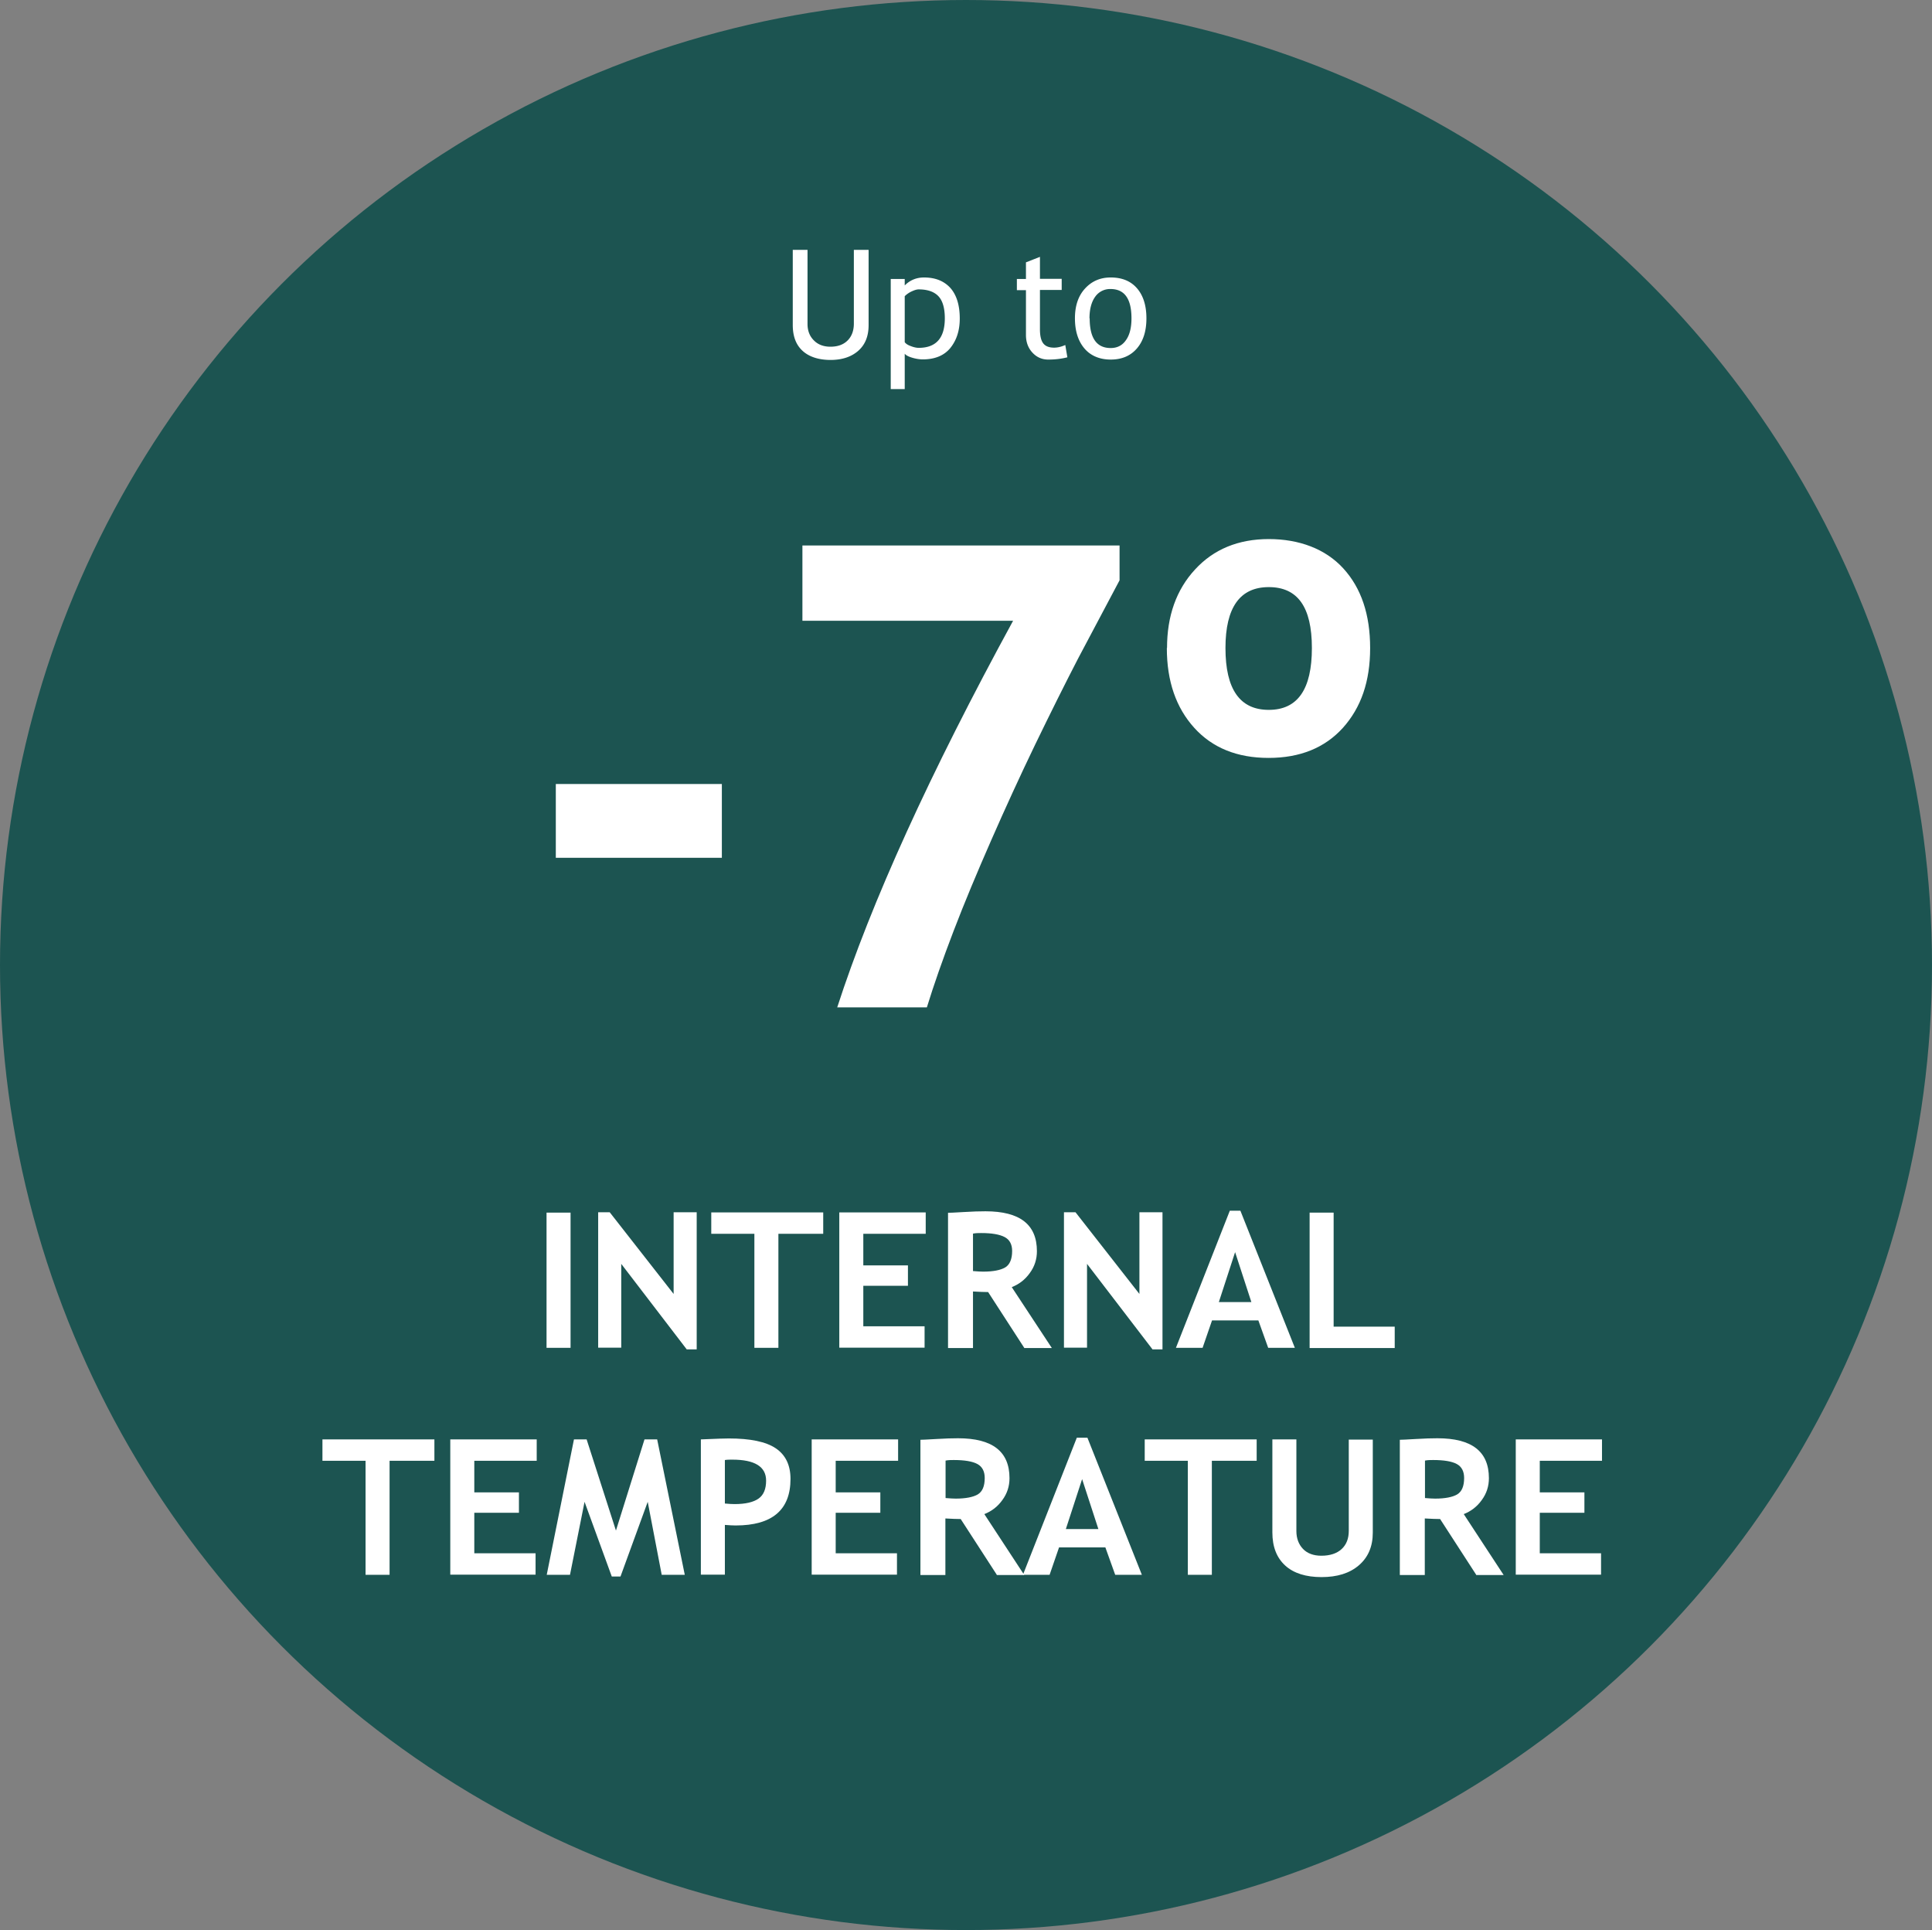
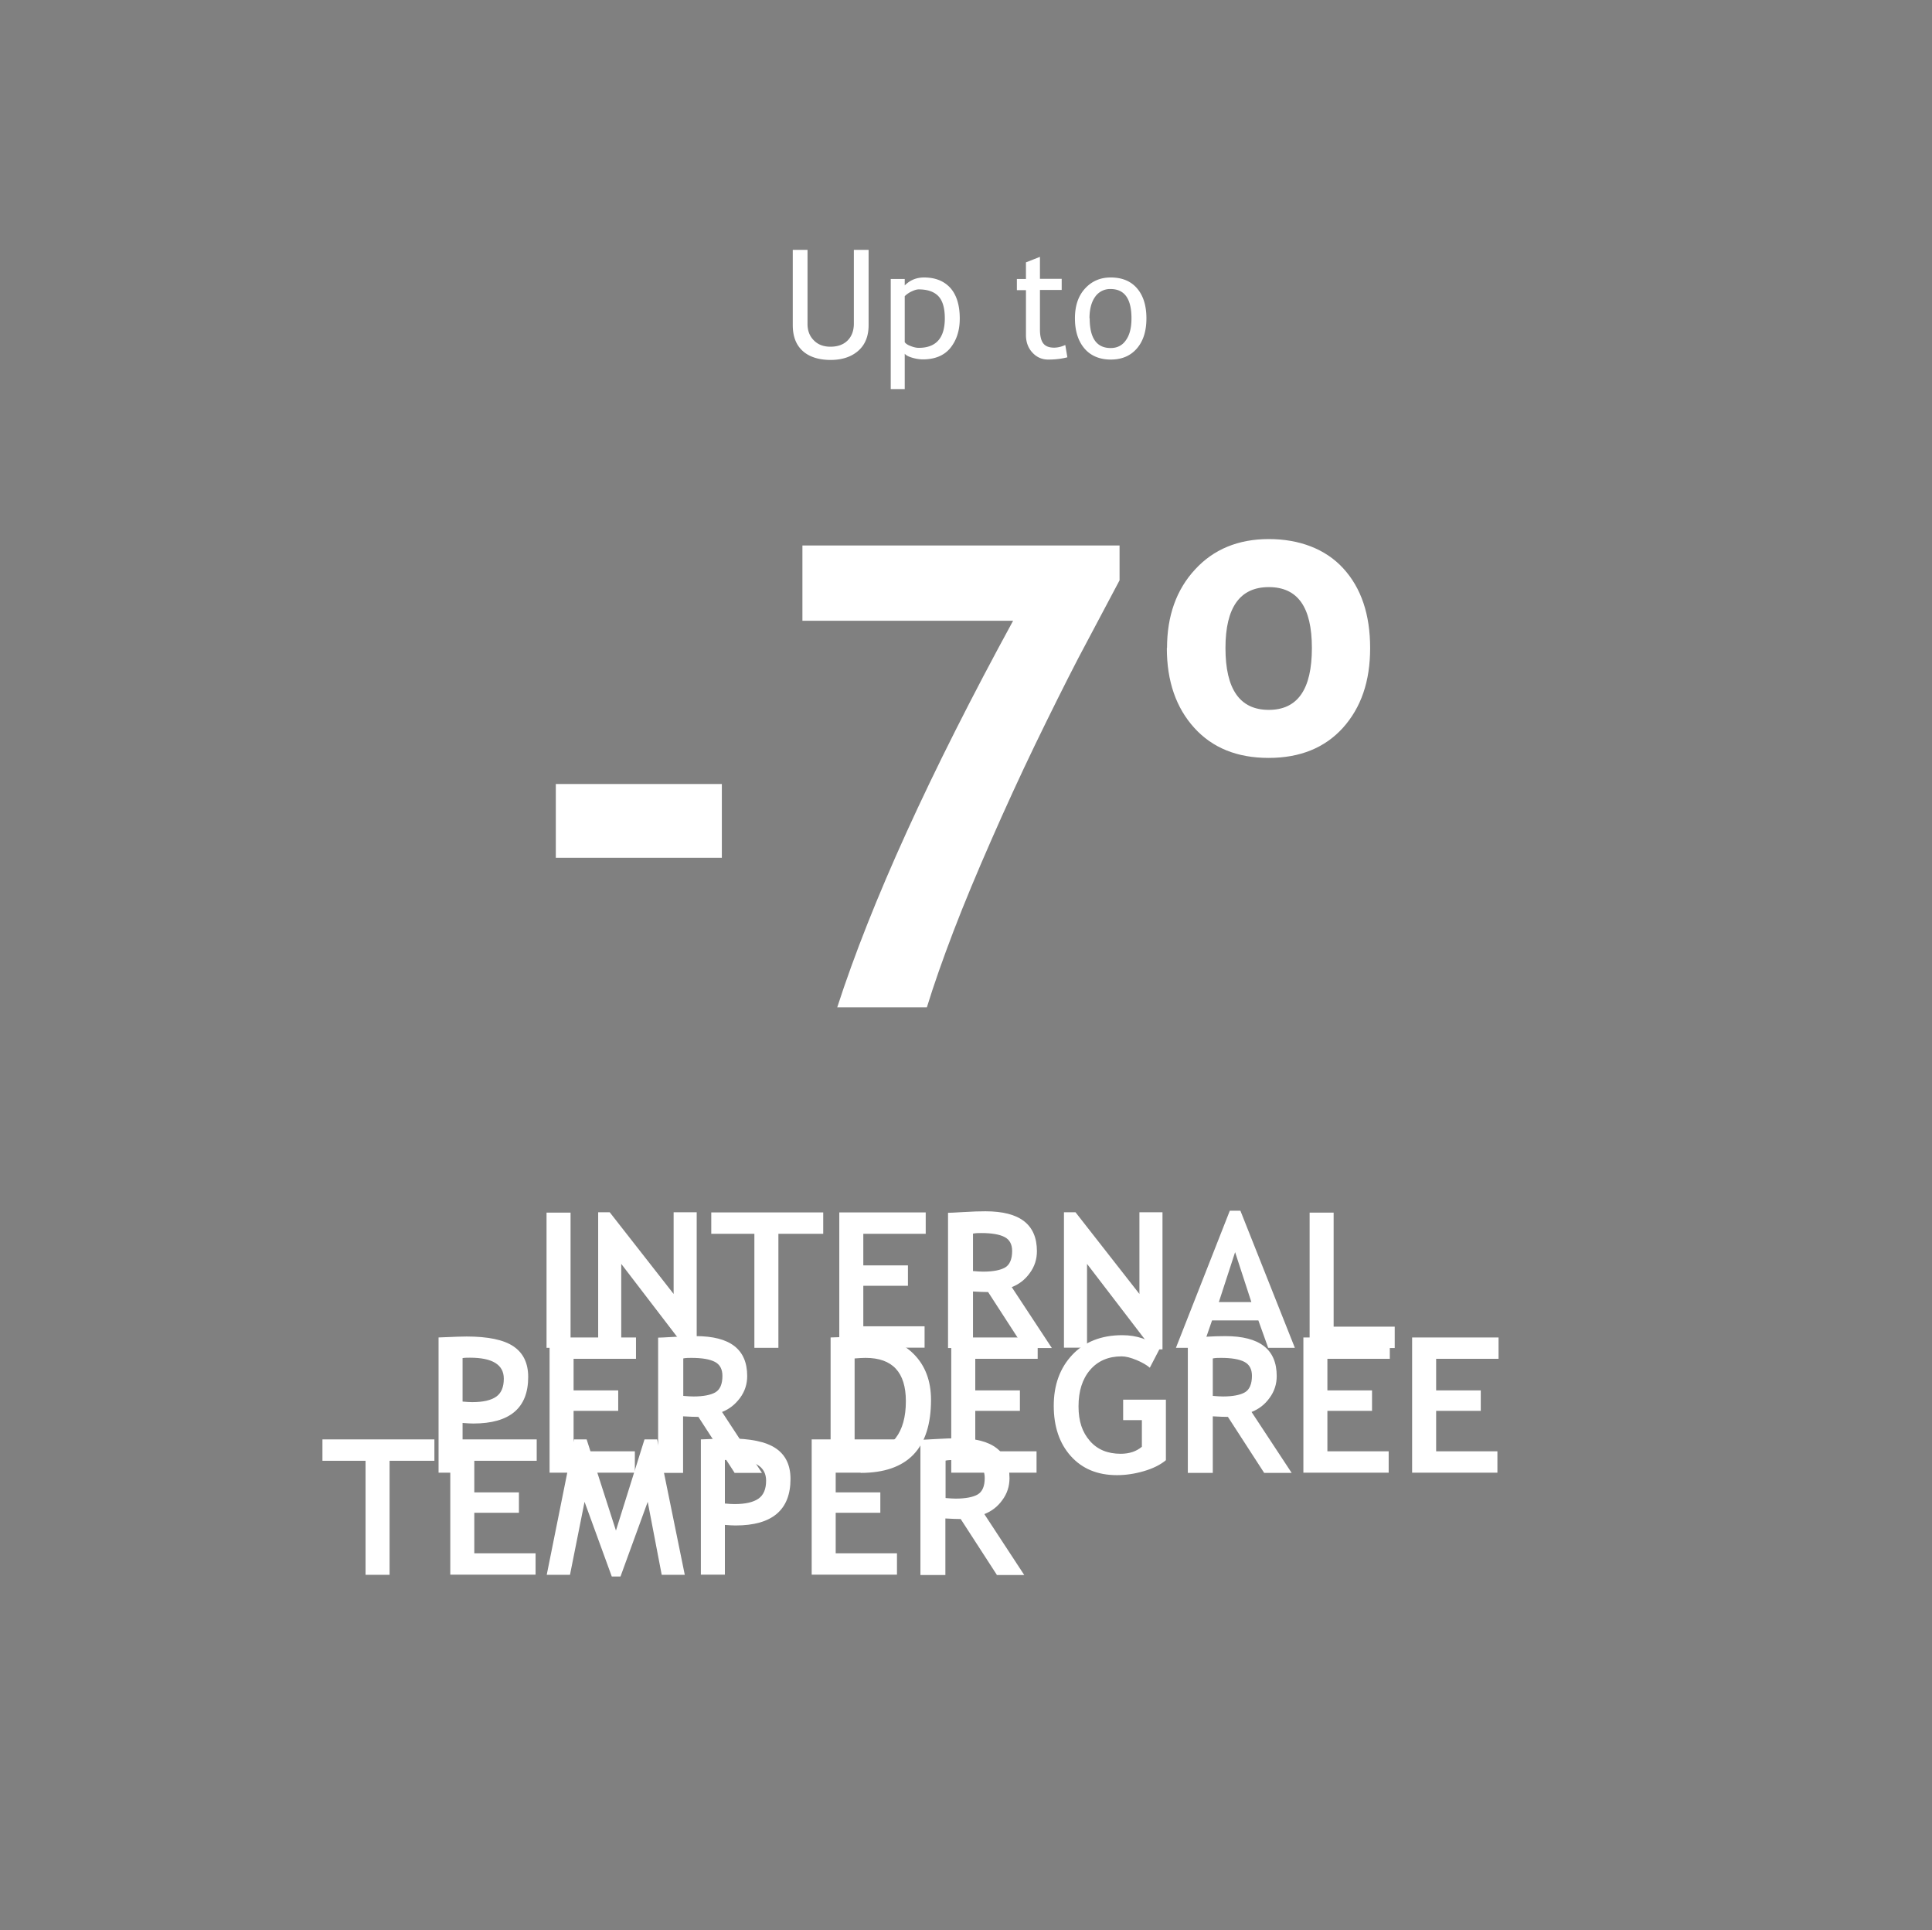
<svg xmlns="http://www.w3.org/2000/svg" viewBox="0 0 102.16 102.05">
  <rect x="0" y="0" width="102.16" height="102.05" fill="#808080" stroke="none" />
-   <path d="m39.16 47.38h-4.45c1.7-5.23 4.61-11.64 8.75-19.23h-10.48v-3.75h15.78v1.73l-2.06 3.89c-.68 1.31-1.39 2.75-2.14 4.3-.75 1.56-1.48 3.14-2.19 4.75s-1.33 3.11-1.88 4.52c-.54 1.4-.98 2.66-1.33 3.79zm10.84-17.9c0-1.58.46-2.88 1.39-3.88s2.11-1.51 3.56-1.51 2.56.5 3.41 1.5 1.27 2.4 1.27 4.19c0 1.67-.45 3.01-1.34 4.02-.9 1.01-2.06 1.52-3.48 1.52-3.21 0-4.81-1.94-4.81-5.83zm4.75 18.22h-3.06l14.34-23.61h3.05zm-1.84-18.06c0 1.04.17 1.84.5 2.41.33.56.75.84 1.27.84 1.38 0 2.06-1.08 2.06-3.23s-.61-3.12-1.83-3.12c-1.33 0-2 1.04-2 3.11zm8.03 12.23c0-1.58.46-2.88 1.39-3.88s2.11-1.51 3.56-1.51 2.56.5 3.41 1.5 1.27 2.39 1.27 4.17c0 1.67-.45 3.01-1.34 4.02-.9 1.02-2.06 1.52-3.48 1.52-3.21 0-4.81-1.94-4.81-5.83zm2.91.14c0 1.04.16 1.84.49 2.41s.75.84 1.27.84c1.38 0 2.06-1.08 2.06-3.23s-.61-3.12-1.83-3.12c-1.33 0-2 1.04-2 3.11zm-47.77 17.83v1.67h2.36v1.08h-2.36v2.14h3.24v1.13h-4.51v-7.15h4.57v1.13zm9.17 6.12-3.47-4.53v4.43h-1.22v-7.16h.61l3.38 4.32v-4.32h1.22v7.25h-.52zm3.21-6.12v1.67h2.36v1.08h-2.36v2.14h3.24v1.13h-4.51v-7.15h4.57v1.13zm8.51 6.02-1.91-2.95c-.19 0-.46-.01-.81-.03v2.99h-1.32v-7.15c.07 0 .35-.01.83-.04s.86-.04 1.16-.04c1.82 0 2.72.7 2.72 2.11 0 .42-.12.81-.38 1.16s-.57.59-.95.74l2.11 3.22h-1.46zm-2.71-6.05v1.99c.23.02.41.03.54.03.53 0 .92-.08 1.16-.22.25-.15.37-.44.37-.87 0-.35-.13-.6-.4-.74s-.68-.21-1.25-.21c-.14 0-.28 0-.43.03zm10.08-.52-.53 1.02c-.15-.13-.38-.27-.69-.4s-.58-.2-.81-.2c-.7 0-1.26.24-1.67.72s-.61 1.12-.61 1.92.2 1.37.6 1.83.94.68 1.63.68c.45 0 .83-.12 1.12-.37v-1.41h-.99v-1.08h2.26v3.2c-.3.25-.69.44-1.17.58s-.95.21-1.42.21c-1.03 0-1.84-.34-2.44-1.01s-.9-1.56-.9-2.66.33-2 .98-2.69 1.54-1.04 2.64-1.04c.78 0 1.45.23 2 .7zm4.43 3.64v2.93h-1.27v-2.93l-2.41-4.22h1.35l1.69 3.05 1.7-3.05h1.34zm5.81 2.54.47-1.14c.5.35.99.53 1.48.53.75 0 1.12-.26 1.12-.78 0-.24-.09-.48-.26-.7s-.54-.47-1.09-.74c-.55-.28-.92-.5-1.11-.68a1.84 1.84 0 0 1 -.44-.63c-.1-.24-.15-.51-.15-.81 0-.55.2-1.01.61-1.38.41-.36.93-.55 1.56-.55.83 0 1.43.15 1.82.46l-.39 1.09c-.45-.32-.92-.48-1.41-.48-.29 0-.52.08-.68.23s-.24.36-.24.6c0 .41.46.84 1.36 1.28.48.23.82.45 1.04.65.21.2.37.43.48.69s.17.55.17.88c0 .58-.23 1.06-.69 1.43s-1.07.56-1.84.56c-.67 0-1.27-.17-1.81-.52zm9.63.39-.52-1.45h-2.45l-.5 1.45h-1.41l2.85-7.25h.56l2.88 7.25h-1.4zm-1.75-5.06-.86 2.64h1.72zm6.6 5.16h-.7l-2.68-7.25h1.4l1.65 4.83 1.75-4.83h1.37zm3.61-.1v-7.15h1.27v7.15zm7.42.1-3.47-4.53v4.43h-1.22v-7.16h.61l3.38 4.32v-4.32h1.22v7.25h-.52zm7.22-6.67-.53 1.02c-.15-.13-.38-.27-.69-.4s-.58-.2-.8-.2c-.7 0-1.26.24-1.67.72s-.61 1.12-.61 1.92.2 1.37.6 1.83.94.68 1.63.68c.45 0 .82-.12 1.12-.37v-1.41h-.99v-1.08h2.26v3.2c-.3.25-.69.44-1.17.58s-.95.21-1.42.21c-1.03 0-1.84-.34-2.44-1.01s-.9-1.56-.9-2.66.33-2 .98-2.69 1.54-1.04 2.64-1.04c.78 0 1.45.23 2 .7z" fill="#fff" />
  <path d="m24.46 75.23v2.63h-1.27v-7.15c.85-.04 1.34-.05 1.48-.05 1.13 0 1.96.17 2.48.52s.78.89.78 1.62c0 1.64-.97 2.46-2.9 2.46-.14 0-.33-.01-.58-.03zm0-3.42v2.29c.21.02.38.03.51.03.58 0 1-.1 1.27-.29s.4-.51.4-.95c0-.74-.6-1.11-1.79-1.11-.13 0-.26 0-.39.02zm5.87.03v1.67h2.36v1.08h-2.36v2.14h3.24v1.13h-4.51v-7.15h4.57v1.13zm8.51 6.02-1.91-2.95c-.19 0-.46-.01-.81-.03v2.99h-1.32v-7.15c.07 0 .35-.01.83-.04s.86-.04 1.16-.04c1.82 0 2.72.7 2.72 2.11 0 .42-.12.81-.38 1.16s-.57.59-.95.74l2.11 3.22h-1.46zm-2.71-6.05v1.99c.23.02.41.03.54.03.53 0 .92-.08 1.16-.22.25-.15.37-.44.37-.87 0-.35-.13-.6-.4-.74s-.68-.21-1.25-.21c-.14 0-.28 0-.43.03zm9.38 6.05h-1.59v-7.15c1.01-.04 1.65-.05 1.91-.05 1.04 0 1.87.31 2.48.92s.92 1.42.92 2.43c0 2.57-1.24 3.86-3.72 3.86zm-.32-6.04v4.88c.21.02.43.03.66.03.64 0 1.14-.23 1.51-.7.36-.47.54-1.12.54-1.95 0-1.53-.71-2.29-2.13-2.29-.14 0-.33.01-.58.03zm6.38.02v1.67h2.36v1.08h-2.36v2.14h3.24v1.13h-4.51v-7.15h4.57v1.13zm9.76-.55-.53 1.02c-.15-.13-.38-.27-.69-.4s-.58-.2-.8-.2c-.7 0-1.26.24-1.67.72s-.61 1.12-.61 1.92.2 1.37.6 1.83.94.68 1.63.68c.45 0 .82-.12 1.12-.37v-1.41h-.99v-1.08h2.26v3.2c-.3.25-.69.44-1.17.58s-.95.21-1.42.21c-1.03 0-1.84-.34-2.44-1.01s-.9-1.56-.9-2.66.33-2 .98-2.69 1.54-1.04 2.64-1.04c.78 0 1.45.23 2 .7zm5.51 6.57-1.91-2.95c-.19 0-.46-.01-.8-.03v2.99h-1.32v-7.15c.07 0 .35-.01.82-.04s.87-.04 1.16-.04c1.82 0 2.72.7 2.72 2.11 0 .42-.12.81-.38 1.16-.25.35-.57.59-.95.74l2.12 3.22h-1.46zm-2.71-6.05v1.99c.23.02.41.03.54.03.53 0 .92-.08 1.16-.22s.37-.44.37-.87c0-.35-.13-.6-.4-.74s-.68-.21-1.24-.21c-.14 0-.28 0-.43.03zm6.06.03v1.67h2.36v1.08h-2.36v2.14h3.24v1.13h-4.51v-7.15h4.57v1.13zm5.75 0v1.67h2.36v1.08h-2.36v2.14h3.24v1.13h-4.51v-7.15h4.57v1.13z" fill="#fff" />
-   <ellipse cx="51.08" cy="51.02" fill="#1c5451" rx="51.08" ry="51.02" />
  <g fill="#fff">
    <path d="m29.39 45.35v-3.9h8.78v3.9zm19.61 7.91h-4.73c1.8-5.56 4.9-12.37 9.3-20.44h-11.14v-3.98h16.77v1.84l-2.19 4.13c-.72 1.39-1.48 2.92-2.28 4.57-.8 1.66-1.57 3.34-2.32 5.05s-1.42 3.31-1.99 4.8-1.04 2.83-1.41 4.03zm12.71-19c0-1.69.49-3.08 1.48-4.15.98-1.07 2.29-1.61 3.9-1.61s3 .52 3.94 1.55c.95 1.04 1.42 2.44 1.42 4.21s-.48 3.15-1.44 4.22c-.96 1.06-2.27 1.59-3.93 1.59s-2.97-.53-3.93-1.59-1.45-2.46-1.45-4.22zm3.09 0c0 2.18.76 3.27 2.29 3.27s2.28-1.09 2.28-3.27-.76-3.22-2.28-3.22-2.29 1.07-2.29 3.22zm-35.9 37v-7.15h1.27v7.15zm7.42.09-3.47-4.53v4.43h-1.22v-7.16h.61l3.38 4.32v-4.32h1.22v7.25h-.52zm4.84-6.12v6.03h-1.27v-6.03h-2.28v-1.13h5.92v1.13h-2.38zm4.49 0v1.67h2.36v1.08h-2.36v2.14h3.24v1.13h-4.51v-7.15h4.57v1.13zm8.51 6.03-1.91-2.95c-.19 0-.46-.01-.8-.03v2.99h-1.32v-7.15c.07 0 .35-.01.82-.04s.87-.04 1.16-.04c1.82 0 2.72.7 2.72 2.11 0 .42-.12.81-.38 1.16-.25.35-.57.59-.95.74l2.12 3.22h-1.46zm-2.71-6.05v1.99c.23.02.41.03.54.03.53 0 .92-.08 1.16-.22s.37-.44.37-.87c0-.35-.13-.6-.4-.74s-.68-.21-1.24-.21c-.14 0-.28 0-.43.03zm9.5 6.14-3.47-4.53v4.43h-1.22v-7.16h.61l3.38 4.32v-4.32h1.22v7.25h-.52zm6.11-.09-.52-1.45h-2.45l-.5 1.45h-1.41l2.85-7.25h.56l2.88 7.25h-1.4zm-1.75-5.06-.86 2.64h1.72zm3.94 5.06v-7.15h1.27v6.03h3.23v1.13h-4.5z" />
    <path d="m20.6 77.23v6.03h-1.27v-6.03h-2.28v-1.13h5.92v1.13h-2.38zm4.48 0v1.67h2.36v1.08h-2.36v2.14h3.24v1.13h-4.51v-7.15h4.57v1.13zm11.14 6.03h-1.23l-.74-3.86-1.44 3.95h-.46l-1.44-3.95-.77 3.86h-1.23l1.44-7.16h.67l1.55 4.82 1.51-4.82h.67l1.46 7.16zm2.11-2.64v2.63h-1.27v-7.15c.85-.04 1.34-.05 1.48-.05 1.13 0 1.96.17 2.48.52s.78.89.78 1.62c0 1.64-.97 2.46-2.9 2.46-.14 0-.33-.01-.58-.03zm0-3.42v2.29c.21.02.38.03.51.03.58 0 1-.1 1.27-.29s.4-.51.4-.95c0-.74-.6-1.11-1.79-1.11-.13 0-.26 0-.39.02zm5.86.03v1.67h2.36v1.08h-2.36v2.14h3.24v1.13h-4.51v-7.15h4.57v1.13zm8.52 6.03-1.91-2.95c-.19 0-.46-.01-.81-.03v2.99h-1.32v-7.15c.07 0 .35-.01.83-.04s.86-.04 1.16-.04c1.82 0 2.72.7 2.72 2.11 0 .42-.12.81-.38 1.16-.25.35-.57.59-.95.74l2.11 3.22h-1.46zm-2.71-6.05v1.99c.23.02.41.03.54.03.53 0 .92-.08 1.16-.22.25-.15.37-.44.37-.87 0-.35-.13-.6-.39-.74s-.68-.21-1.25-.21c-.14 0-.28 0-.43.03z" />
-     <path d="m58.97 83.26-.52-1.45h-2.45l-.5 1.45h-1.41l2.85-7.25h.56l2.88 7.25h-1.4zm-1.75-5.06-.86 2.64h1.72zm6.86-.97v6.03h-1.27v-6.03h-2.28v-1.13h5.92v1.13h-2.38zm3.2-1.13h1.27v4.85c0 .38.12.7.35.94s.56.36.97.36c.46 0 .82-.12 1.07-.35.26-.24.38-.56.38-.97v-4.82h1.27v4.92c0 .74-.25 1.31-.74 1.73s-1.15.62-1.97.62-1.47-.2-1.92-.61-.68-.99-.68-1.75zm10.78 7.16-1.91-2.95c-.19 0-.46-.01-.81-.03v2.99h-1.32v-7.15c.07 0 .35-.01.83-.04s.86-.04 1.16-.04c1.82 0 2.72.7 2.72 2.11 0 .42-.12.81-.38 1.16-.25.35-.57.59-.95.74l2.11 3.22h-1.46zm-2.71-6.05v1.99c.23.02.41.03.54.03.53 0 .92-.08 1.16-.22.25-.15.37-.44.37-.87 0-.35-.13-.6-.39-.74s-.68-.21-1.25-.21c-.14 0-.28 0-.43.03zm6.07.02v1.67h2.36v1.08h-2.36v2.14h3.24v1.13h-4.51v-7.15h4.56v1.13z" />
    <path d="m41.92 13.21h.78v3.92c0 .35.11.64.33.86.22.23.52.34.88.34.39 0 .69-.11.91-.33s.33-.52.33-.89v-3.9h.78v3.98c0 .58-.18 1.03-.54 1.35s-.85.49-1.47.49-1.13-.16-1.48-.48-.52-.77-.52-1.37v-3.98zm5.92 5.49v1.87h-.74v-5.82h.74v.34c.28-.28.62-.42 1.02-.42.59 0 1.05.18 1.39.55.33.37.5.91.5 1.62 0 .64-.17 1.15-.5 1.56-.33.4-.82.6-1.45.6-.18 0-.37-.03-.57-.09s-.33-.13-.39-.21zm0-3.05v2.44c.05.07.14.14.3.2.15.06.3.1.44.1.92 0 1.38-.52 1.38-1.56 0-.53-.11-.92-.33-1.16s-.57-.37-1.05-.37c-.11 0-.23.04-.38.11s-.27.16-.36.25zm6.41-.31h-.48v-.59h.48v-.88l.74-.29v1.16h1.15v.59h-1.15v2.08c0 .35.06.6.18.75s.31.22.57.22c.19 0 .39-.05.59-.14l.11.65c-.31.08-.64.12-1.01.12-.33 0-.61-.12-.84-.37s-.34-.56-.34-.93v-2.38zm2.59 1.49c0-.65.17-1.17.52-1.56s.8-.6 1.37-.6c.6 0 1.06.19 1.39.57s.5.91.5 1.59-.17 1.21-.51 1.6-.8.58-1.38.58-1.06-.2-1.39-.59-.5-.92-.5-1.59zm.78 0c0 1.05.37 1.57 1.11 1.57.35 0 .62-.14.81-.42.2-.28.29-.67.29-1.15 0-1.04-.37-1.55-1.11-1.55a.96.96 0 0 0 -.81.41c-.2.28-.3.66-.3 1.14z" />
  </g>
</svg>